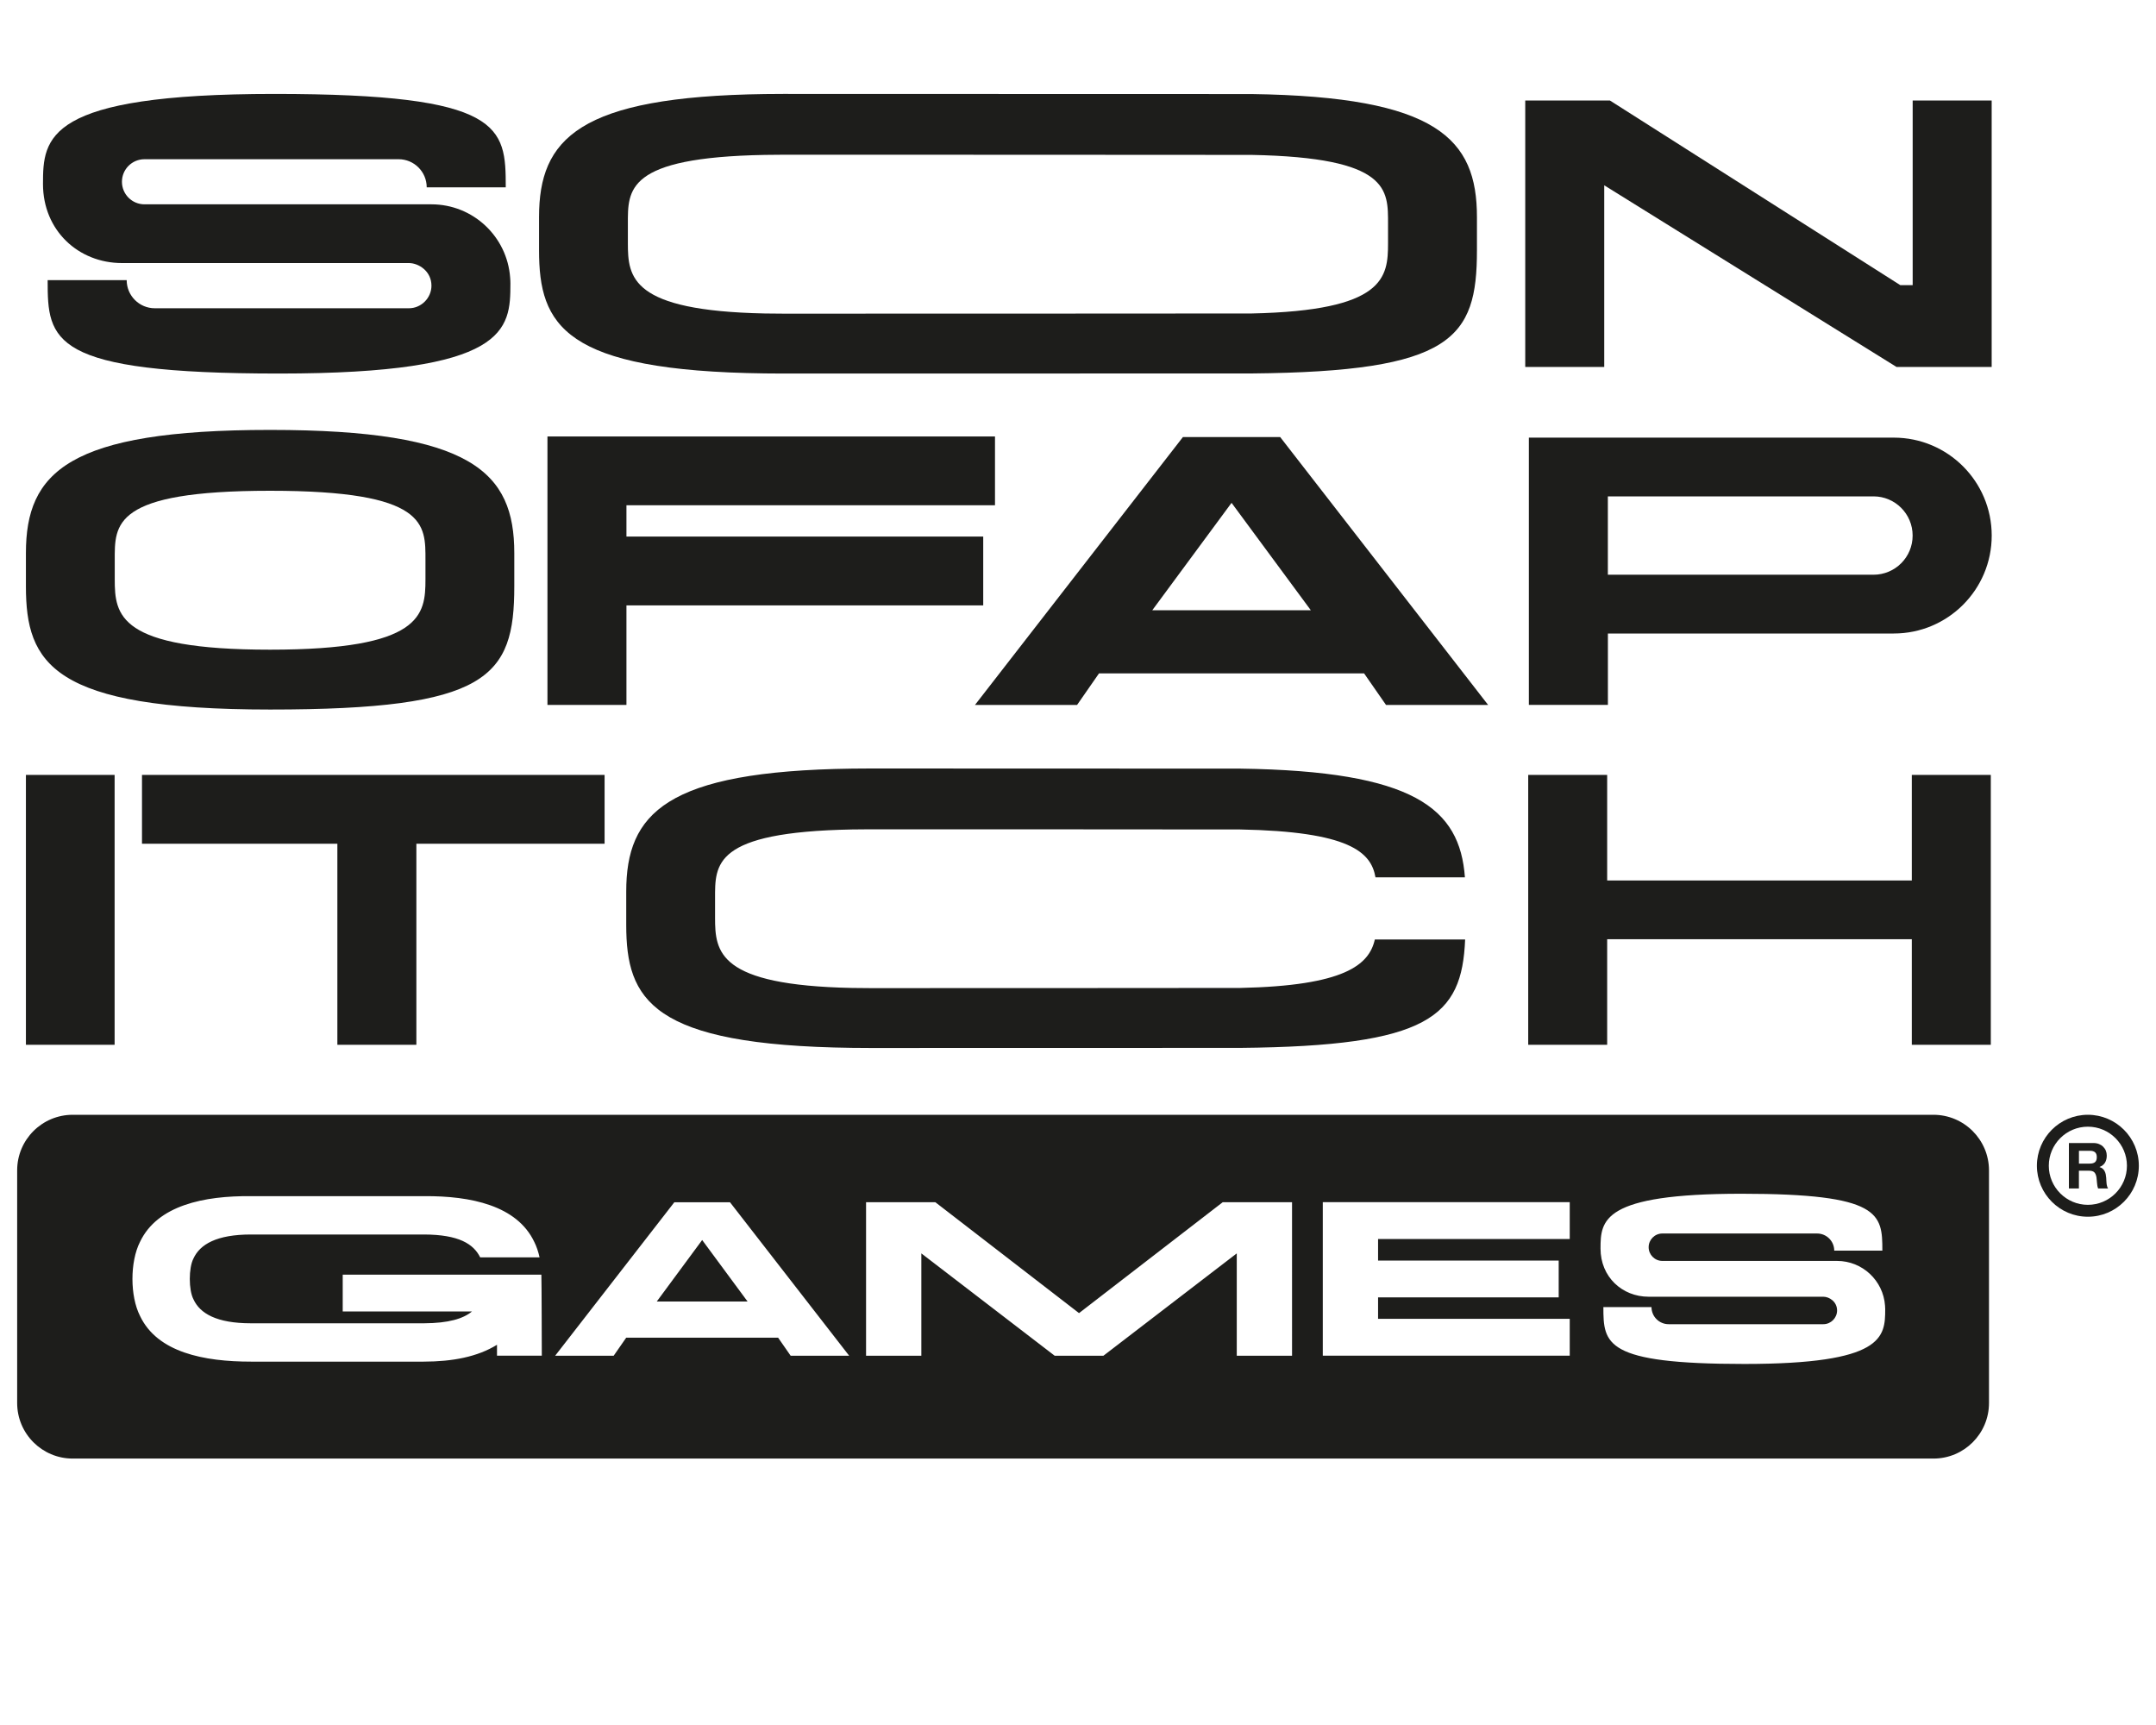
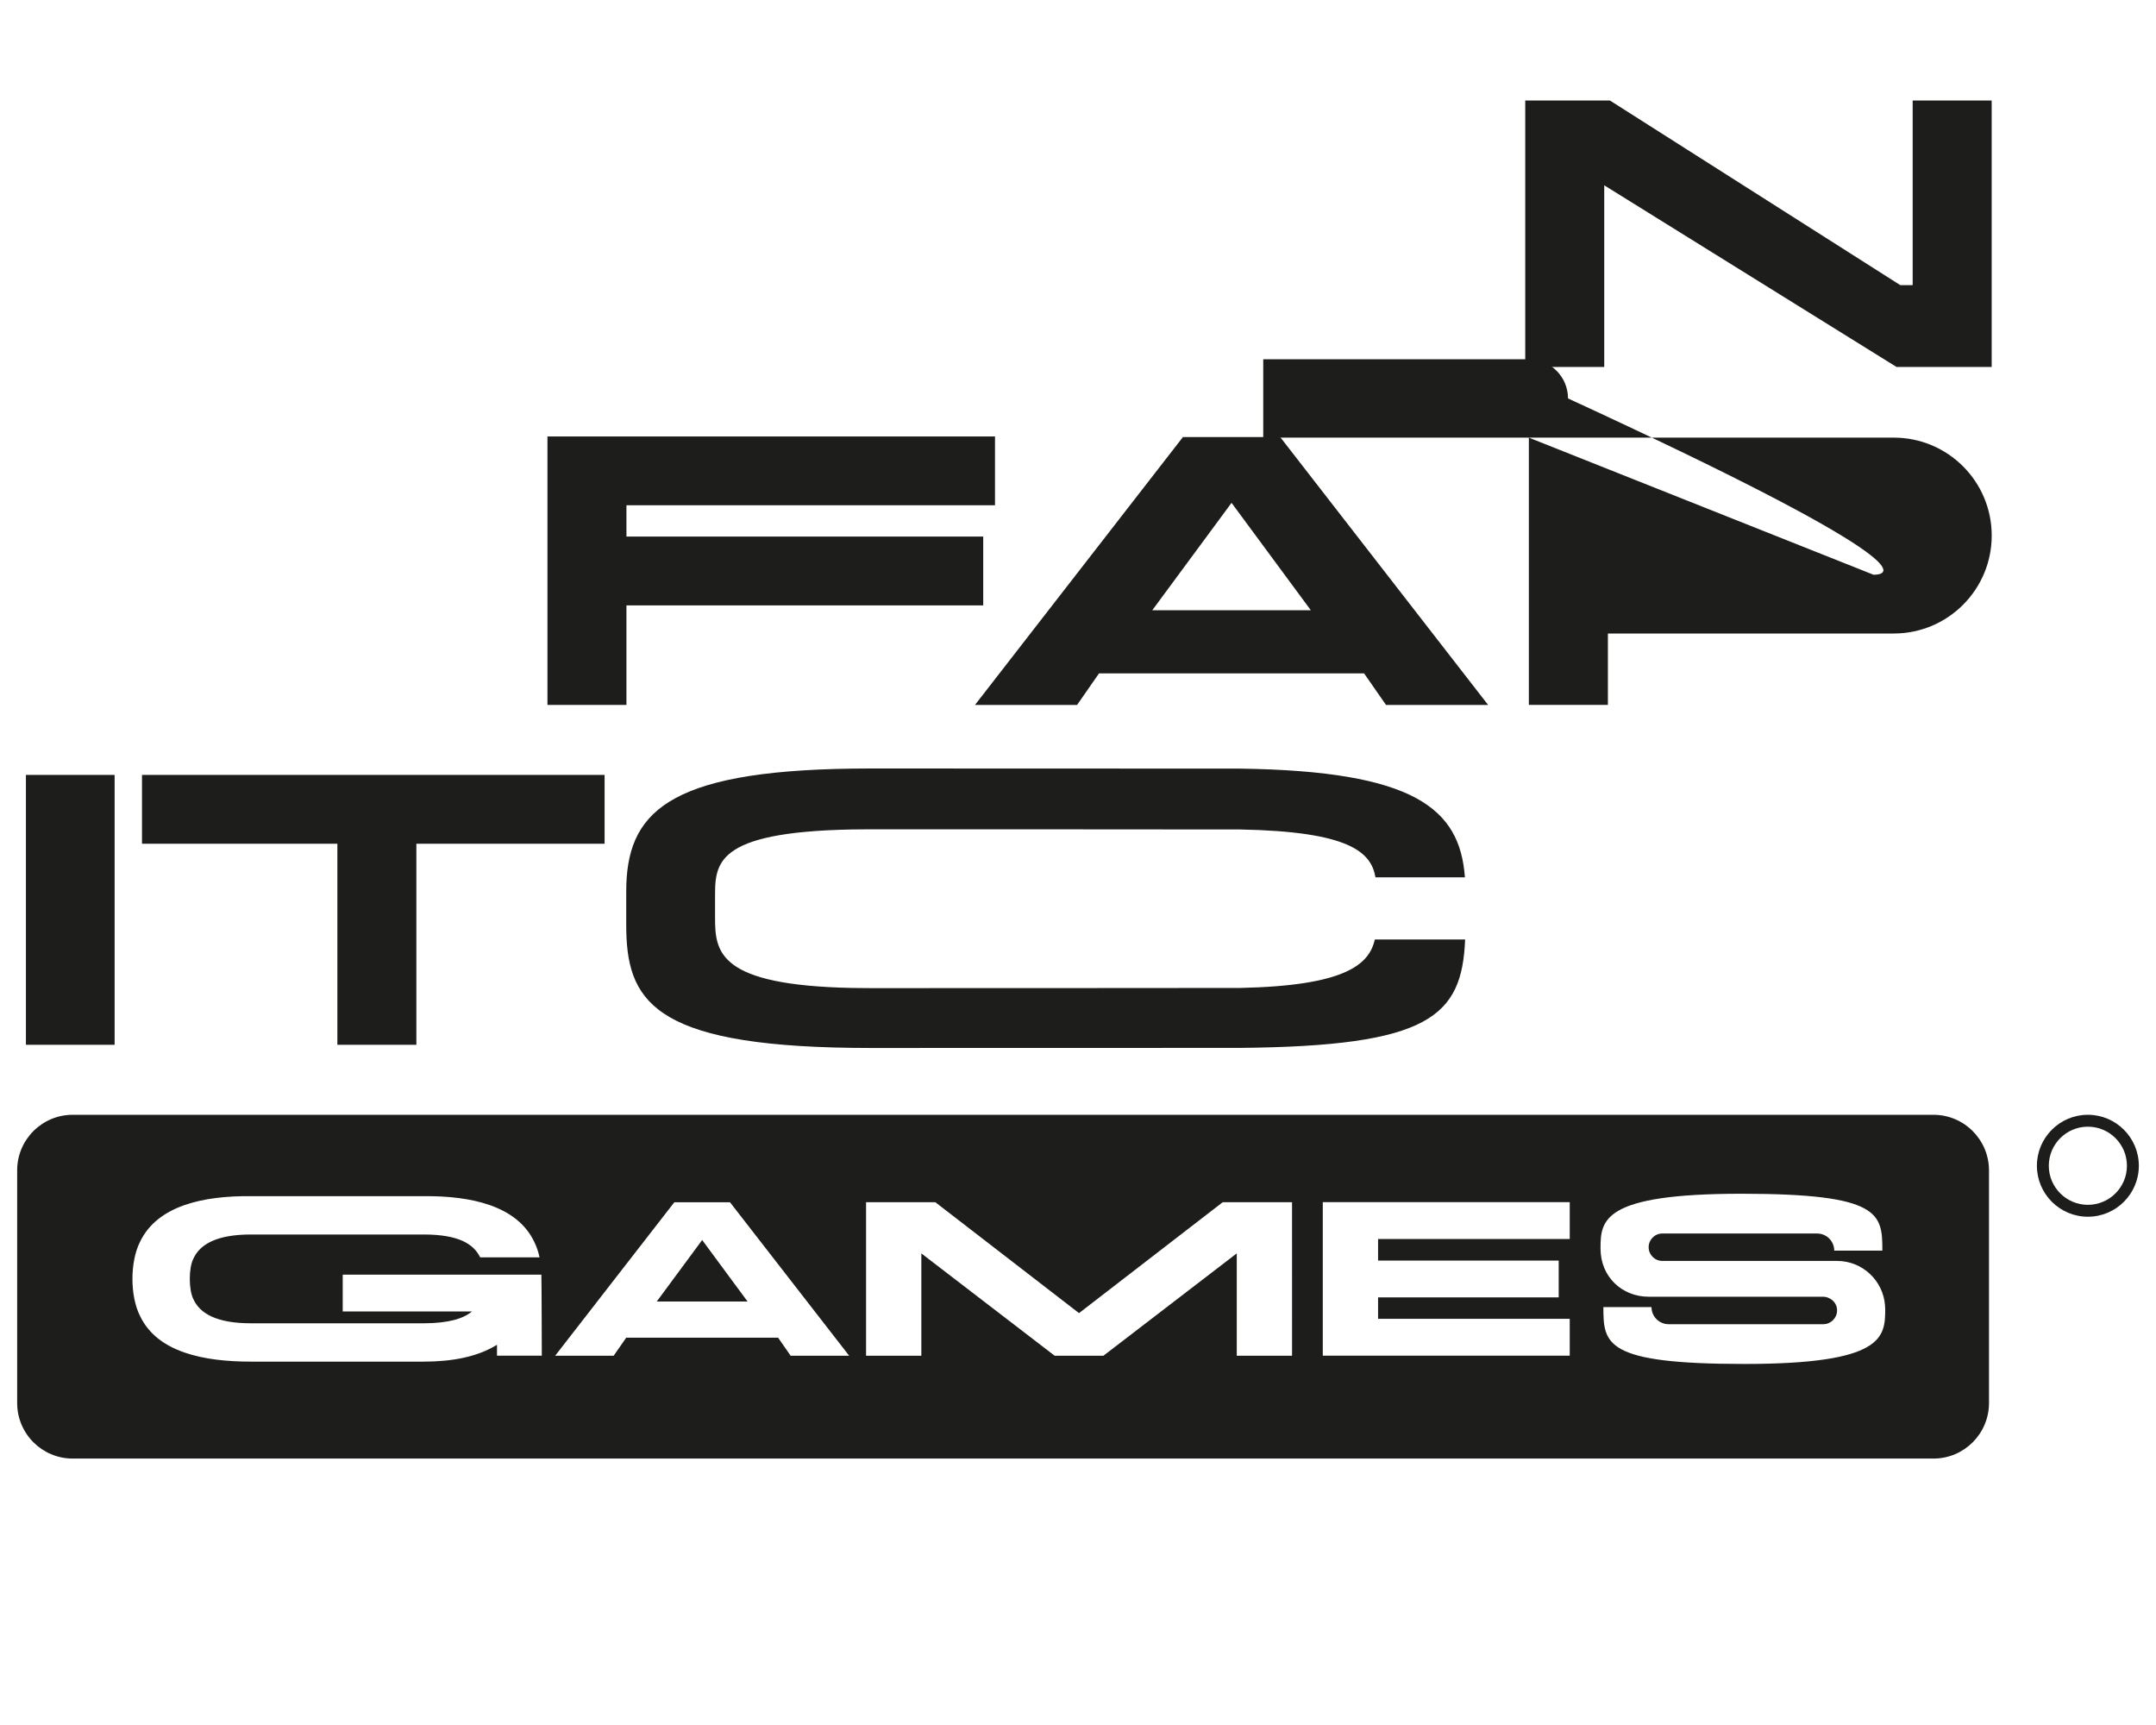
<svg xmlns="http://www.w3.org/2000/svg" version="1.1" id="Livello_1" x="0px" y="0px" viewBox="350 420 500 400" xml:space="preserve">
  <style type="text/css">
	.st0{fill:#1D1D1B;}
</style>
  <g>
-     <path class="st0" d="M475.01,470.34v7.7c0,17.39,5.76,27.96,52.38,28.55c1.38,0.02,2.8,0.03,4.25,0.03   c1.49,0,107.19-0.01,108.61-0.02c46.52-0.43,52.27-8.07,52.27-28.56v-7.7c0-18.14-9.18-27.92-52.27-28.53   c-1.42-0.02-107.12-0.03-108.61-0.03c-1.45,0-2.87,0.01-4.25,0.03C484.2,442.4,475.01,452.18,475.01,470.34z M531.64,492.73   c-1.48,0-2.89-0.01-4.25-0.04c-31.05-0.63-31.78-8.34-31.78-16.31v-4.4c0-7.99-0.47-15.47,31.77-16.06   c1.36-0.02,2.77-0.04,4.25-0.04c1.52,0,107.22,0.01,108.61,0.04c32.13,0.61,31.66,8.08,31.66,16.06v4.4   c0,7.96-0.73,15.66-31.66,16.31C638.86,492.72,533.16,492.73,531.64,492.73z" />
    <polygon class="st0" points="793.57,443.3 793.57,486.12 790.7,486.12 723.35,443.3 703.72,443.3 703.72,505.09 722.04,505.09    722.04,462.97 789.82,505.09 811.89,505.09 811.89,443.3  " />
-     <path class="st0" d="M468.31,484.39c-0.68-9.51-8.58-17.01-18.26-17.01h-66.54c-2.89,0-5.23-2.34-5.23-5.23s2.34-5.23,5.23-5.23   h58.93c3.6,0,6.52,2.92,6.52,6.52h18.33c0-14.05-0.56-21.66-53.66-21.66s-53.66,10.14-53.66,20.89c0,10.76,8.2,18.33,18.33,18.33   h66.54c2.24,0,5.22,1.87,5.22,5.25c0,2.81-2.34,5.23-5.23,5.23h-58.93c-3.6,0-6.52-2.92-6.52-6.52h-18.33   c0,14.05,0.56,21.66,53.66,21.66s53.66-10.14,53.66-20.89C468.38,485.26,468.34,484.83,468.31,484.39z" />
    <g>
-       <path class="st0" d="M356.01,548.25v7.7c0,17.91,6.1,28.58,56.63,28.58s56.63-7.46,56.63-28.58v-7.7    c0-18.74-9.79-28.56-56.63-28.56S356.01,529.52,356.01,548.25z M412.64,570.65c-35.23,0-36.03-8.03-36.03-16.35v-4.4    c0-8.32-0.52-16.1,36.03-16.1s36.03,7.78,36.03,16.1v4.4C448.67,562.62,447.87,570.65,412.64,570.65z" />
      <polygon class="st0" points="580.75,537.16 580.75,521.21 476.96,521.21 476.96,583.46 495.28,583.46 495.28,560.38     578.02,560.38 578.02,544.42 495.28,544.42 495.28,537.16   " />
    </g>
    <g>
      <path class="st0" d="M646.89,521.35h-11.28h-11.28l-48.22,62.11h23.68l5.08-7.31h30.74h30.74l5.08,7.31h23.68L646.89,521.35z     M635.61,561.5L635.61,561.5h-18.38l18.38-24.9l18.38,24.9H635.61z" />
    </g>
-     <path class="st0" d="M704.56,521.48v61.97h18.33V566.9h66.3c12.54,0,22.71-10.17,22.71-22.71v0c0-12.54-10.17-22.71-22.71-22.71   H704.56z M784.48,553.27h-61.6v-18.17h61.6c5.02,0,9.08,4.07,9.08,9.08v0C793.57,549.21,789.5,553.27,784.48,553.27z" />
+     <path class="st0" d="M704.56,521.48v61.97h18.33V566.9h66.3c12.54,0,22.71-10.17,22.71-22.71v0c0-12.54-10.17-22.71-22.71-22.71   H704.56z h-61.6v-18.17h61.6c5.02,0,9.08,4.07,9.08,9.08v0C793.57,549.21,789.5,553.27,784.48,553.27z" />
    <g>
      <g>
-         <path class="st0" d="M835.5,685.05c0.47,0,0.9,0.08,1.28,0.23c0.38,0.15,0.7,0.36,0.97,0.63c0.27,0.27,0.48,0.57,0.62,0.92     c0.14,0.35,0.21,0.73,0.21,1.13c0,0.62-0.13,1.16-0.39,1.61c-0.26,0.45-0.69,0.8-1.28,1.03v0.03c0.29,0.08,0.52,0.2,0.71,0.36     c0.19,0.16,0.34,0.35,0.46,0.58c0.12,0.22,0.2,0.47,0.26,0.73c0.05,0.27,0.09,0.53,0.11,0.8c0.01,0.17,0.02,0.36,0.03,0.59     c0.01,0.23,0.03,0.46,0.05,0.69c0.02,0.24,0.06,0.46,0.12,0.67c0.05,0.21,0.14,0.39,0.24,0.54h-2.32     c-0.13-0.33-0.21-0.73-0.24-1.2c-0.03-0.46-0.07-0.91-0.13-1.33c-0.08-0.55-0.25-0.95-0.5-1.21c-0.26-0.26-0.67-0.38-1.26-0.38     h-2.32v4.12h-2.32v-10.54H835.5z M834.67,689.82c0.53,0,0.93-0.12,1.2-0.35c0.27-0.24,0.4-0.62,0.4-1.15     c0-0.51-0.13-0.88-0.4-1.12c-0.27-0.23-0.66-0.35-1.2-0.35h-2.54v2.97H834.67z" />
-       </g>
+         </g>
      <g>
        <path class="st0" d="M834.2,702.14c-6.52,0-11.82-5.3-11.82-11.82s5.3-11.82,11.82-11.82c6.52,0,11.82,5.3,11.82,11.82     S840.72,702.14,834.2,702.14z M834.2,681.26c-5,0-9.06,4.07-9.06,9.06c0,5,4.07,9.06,9.06,9.06c5,0,9.06-4.07,9.06-9.06     C843.26,685.33,839.2,681.26,834.2,681.26z" />
      </g>
    </g>
    <g>
      <g>
        <g>
-           <polygon class="st0" points="793.37,599.69 793.37,624.17 722.72,624.17 722.72,599.69 704.41,599.69 704.41,662.27       722.72,662.27 722.72,637.79 793.37,637.79 793.37,662.27 811.69,662.27 811.69,599.69     " />
          <polygon class="st0" points="490.21,599.69 382.93,599.69 382.93,615.65 428.24,615.65 428.24,662.27 446.56,662.27       446.56,615.65 490.21,615.65     " />
          <rect x="356.01" y="599.69" class="st0" width="20.57" height="62.58" />
        </g>
        <path class="st0" d="M668.84,637.85c-1.33,5.9-7.01,10.73-31.24,11.24c-1.39,0.03-84.24,0.04-85.76,0.04     c-1.48,0-2.89-0.01-4.25-0.04c-31.03-0.63-31.76-8.33-31.76-16.3v-4.39c0-7.98-0.47-15.46,31.76-16.06     c1.36-0.02,2.77-0.04,4.25-0.04c1.52,0,84.36,0.01,85.76,0.04c25.29,0.48,30.37,5.21,31.39,11.1h20.74     c-1.17-16.01-11.75-24.64-52.13-25.21c-1.42-0.02-84.26-0.03-85.76-0.03c-1.45,0-2.87,0.01-4.25,0.03     c-43.17,0.59-52.36,10.37-52.36,28.52v7.69c0,17.38,5.75,27.94,52.36,28.54c1.38,0.02,2.8,0.03,4.25,0.03     c1.49,0,84.34-0.01,85.76-0.02c43.82-0.41,51.44-7.21,52.18-25.14H668.84z" />
      </g>
    </g>
    <g>
      <polygon class="st0" points="502.31,721.8 512.84,721.8 512.84,721.8 523.37,721.8 512.84,707.54   " />
      <path class="st0" d="M798.37,678.5H366.87c-7.12,0-12.89,5.77-12.89,12.89v53.94c0,7.12,5.77,12.89,12.89,12.89h431.51    c7.12,0,12.89-5.77,12.89-12.89v-53.94C811.26,684.27,805.49,678.5,798.37,678.5z M465.26,734.37v-2.54    c-4.54,2.81-10.35,3.9-16.99,3.91c-0.04,0-40.01,0-40.05,0c-10.91,0-21.72-2.11-25.75-10.6c-2.34-4.61-2.34-12.55,0-17.17    c4.04-8.48,14.84-10.71,25.75-10.6c0.07,0,40.08,0,40.15,0c10.83-0.08,21.52,2.17,25.53,10.6c0.53,1.05,0.94,2.27,1.23,3.59    h-13.77c-1.54-3.11-4.95-5.27-13-5.3c-0.07,0-40.08,0-40.15,0c-7.98,0-11.84,2.29-13.34,5.56c-1.14,2.16-1.14,7.31,0,9.47    c1.49,3.27,5.35,5.56,13.34,5.56c0.07,0,40.08,0,40.15,0c5.68-0.03,9.08-1.07,11.11-2.75h-29.99v-8.53h46.07    c0.06,0.71,0.1,18.79,0.1,18.79H465.26z M533.36,734.37l-2.91-4.19h-17.61h-17.61l-2.91,4.19h-13.57l27.63-35.58h6.46h6.46    l27.63,35.58H533.36z M649.64,734.37h-12.82v-23.73l-30.92,23.73h-11.31l-30.92-23.73v23.73h-12.82v-35.6h16.06l33.33,25.72    l33.33-25.72h16.07V734.37z M714.04,707.31h-44.45v4.99h41.89v8.54h-41.89v4.98h44.45v8.54h-57.27v-35.6h57.27V707.31z     M754.52,736.28c-32.34,0-32.68-4.63-32.68-13.19H733c0,2.19,1.78,3.97,3.97,3.97h35.89c1.76,0,3.18-1.47,3.18-3.18    c0-2.05-1.82-3.19-3.18-3.19h-40.52c-6.16,0-11.16-4.61-11.16-11.16c0-6.55,0.34-12.72,32.68-12.72    c32.34,0,32.68,4.63,32.68,13.19h-11.16c0-2.19-1.78-3.97-3.97-3.97h-35.89c-1.76,0-3.18,1.43-3.18,3.18s1.43,3.18,3.18,3.18    h40.52c5.89,0,10.71,4.57,11.12,10.36c0.02,0.27,0.04,0.54,0.04,0.81C787.2,730.1,786.85,736.28,754.52,736.28z" />
    </g>
  </g>
</svg>